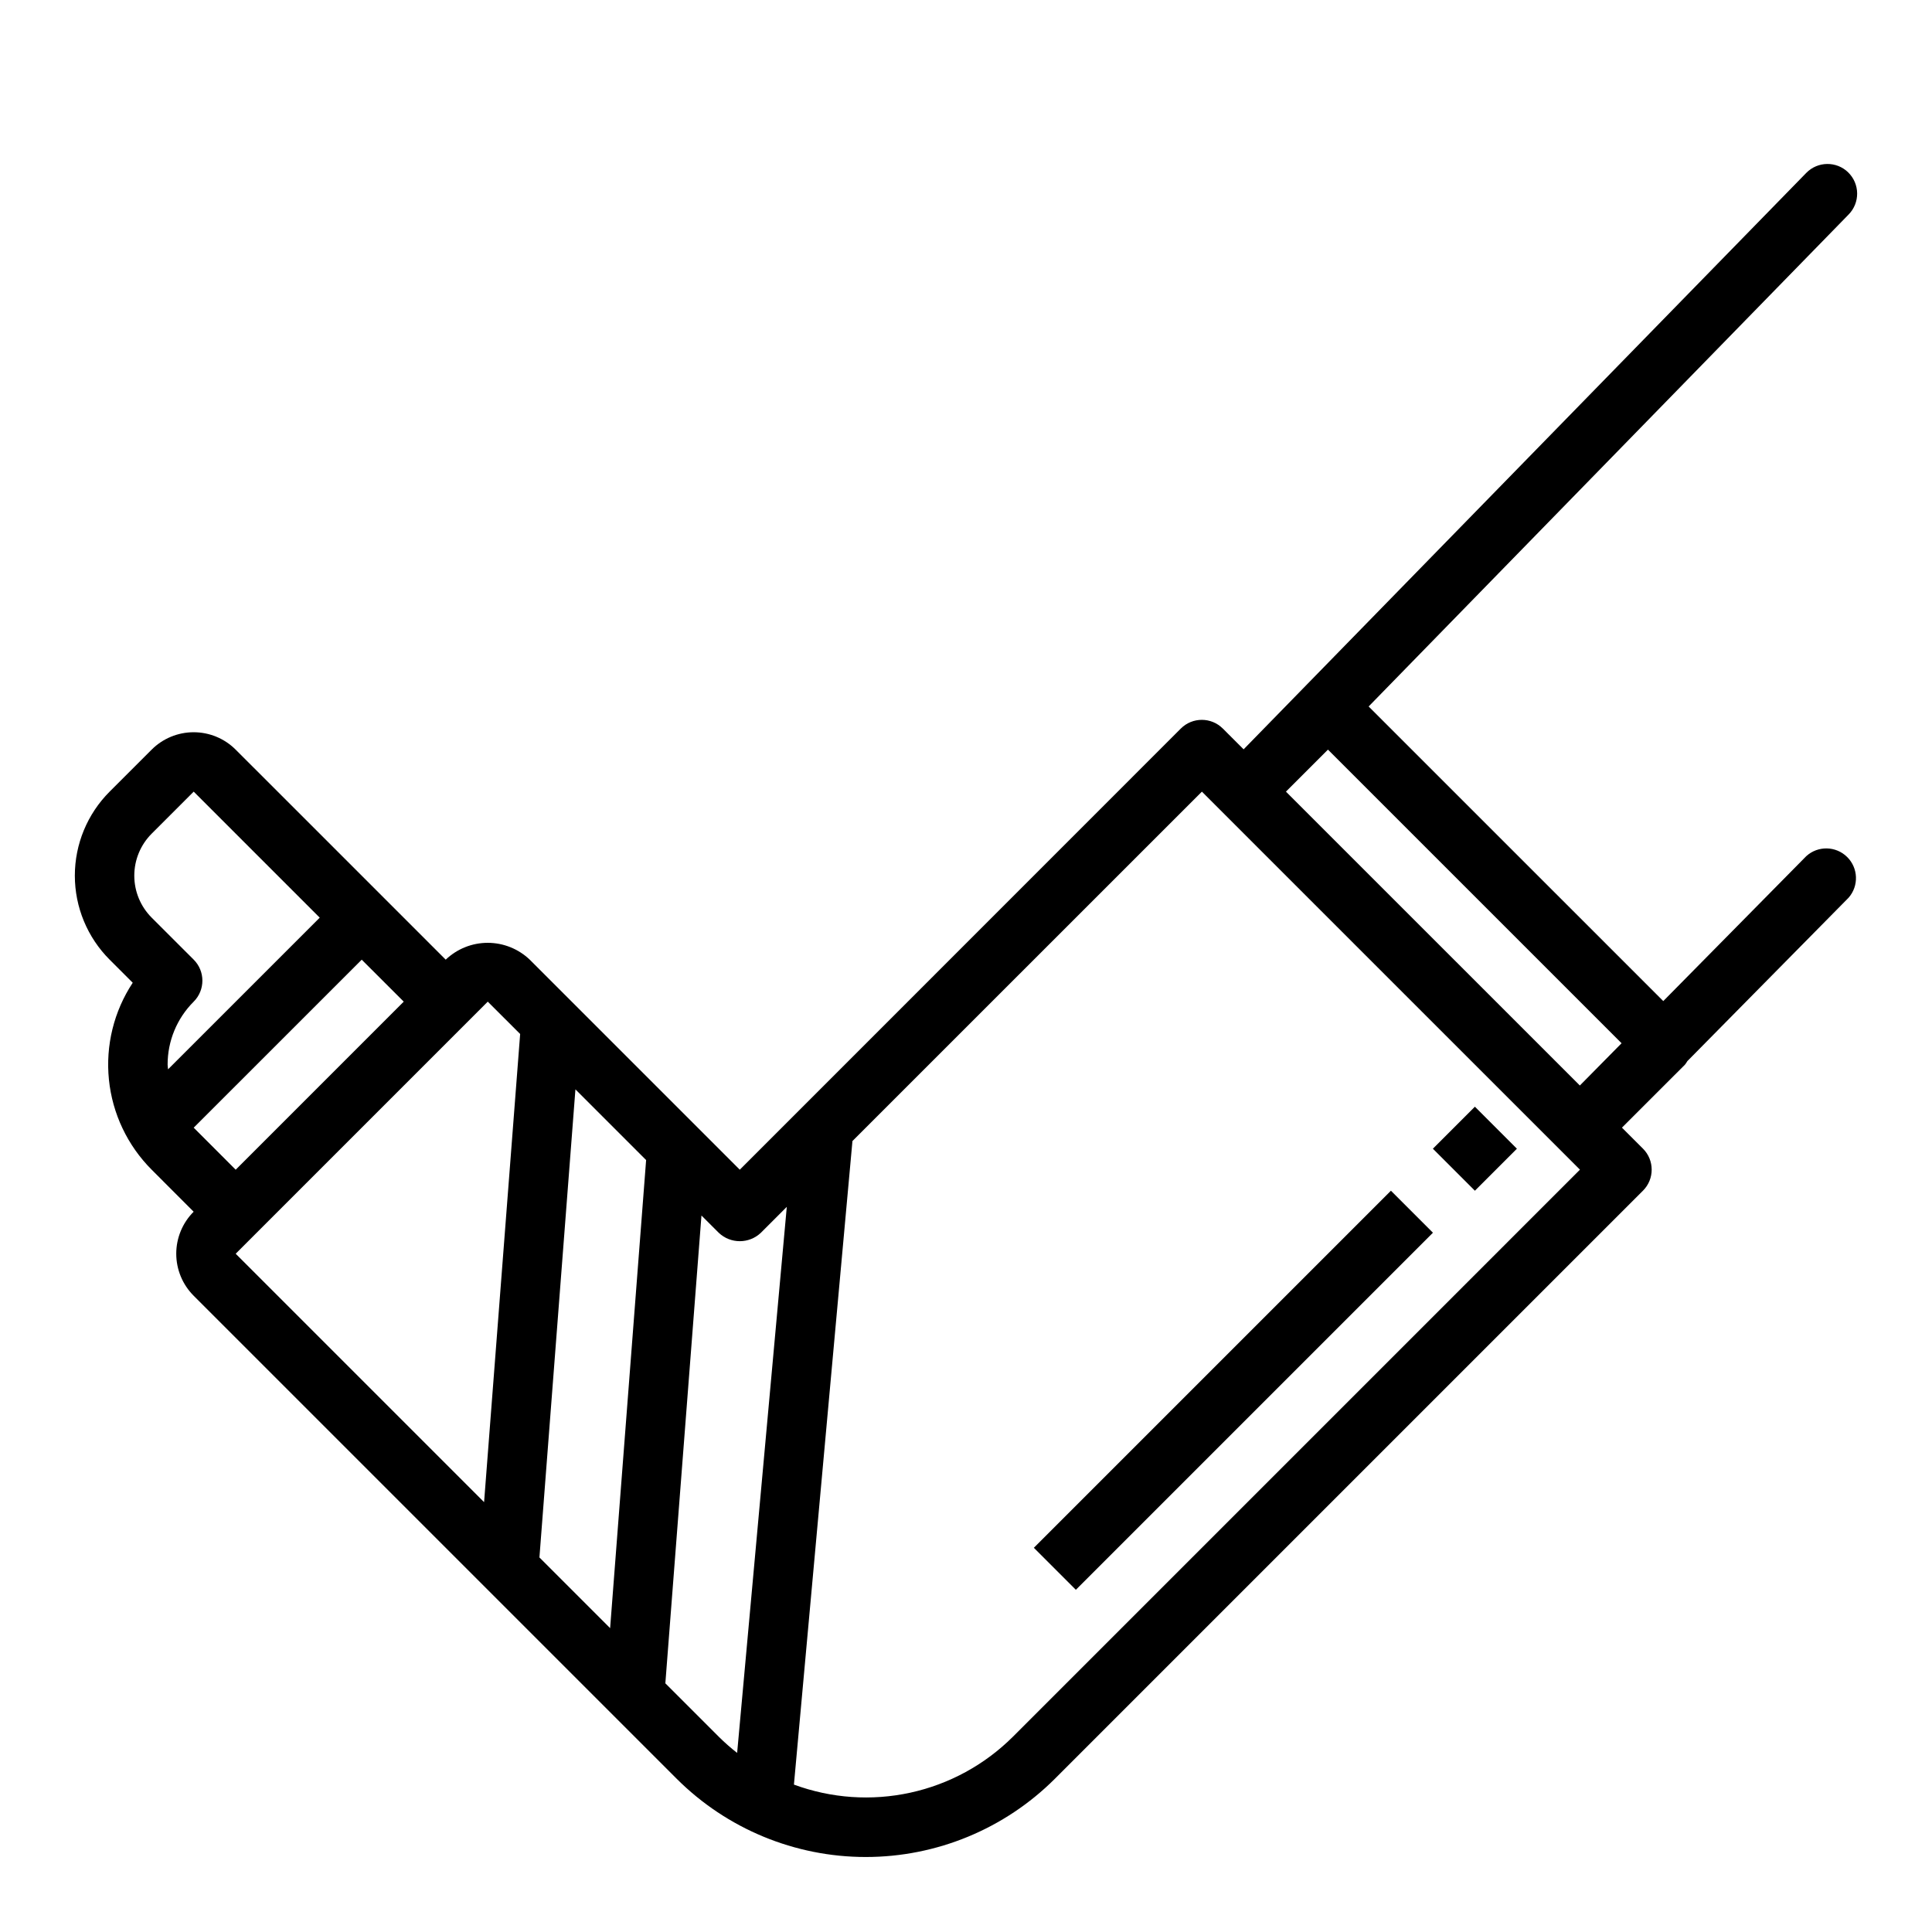
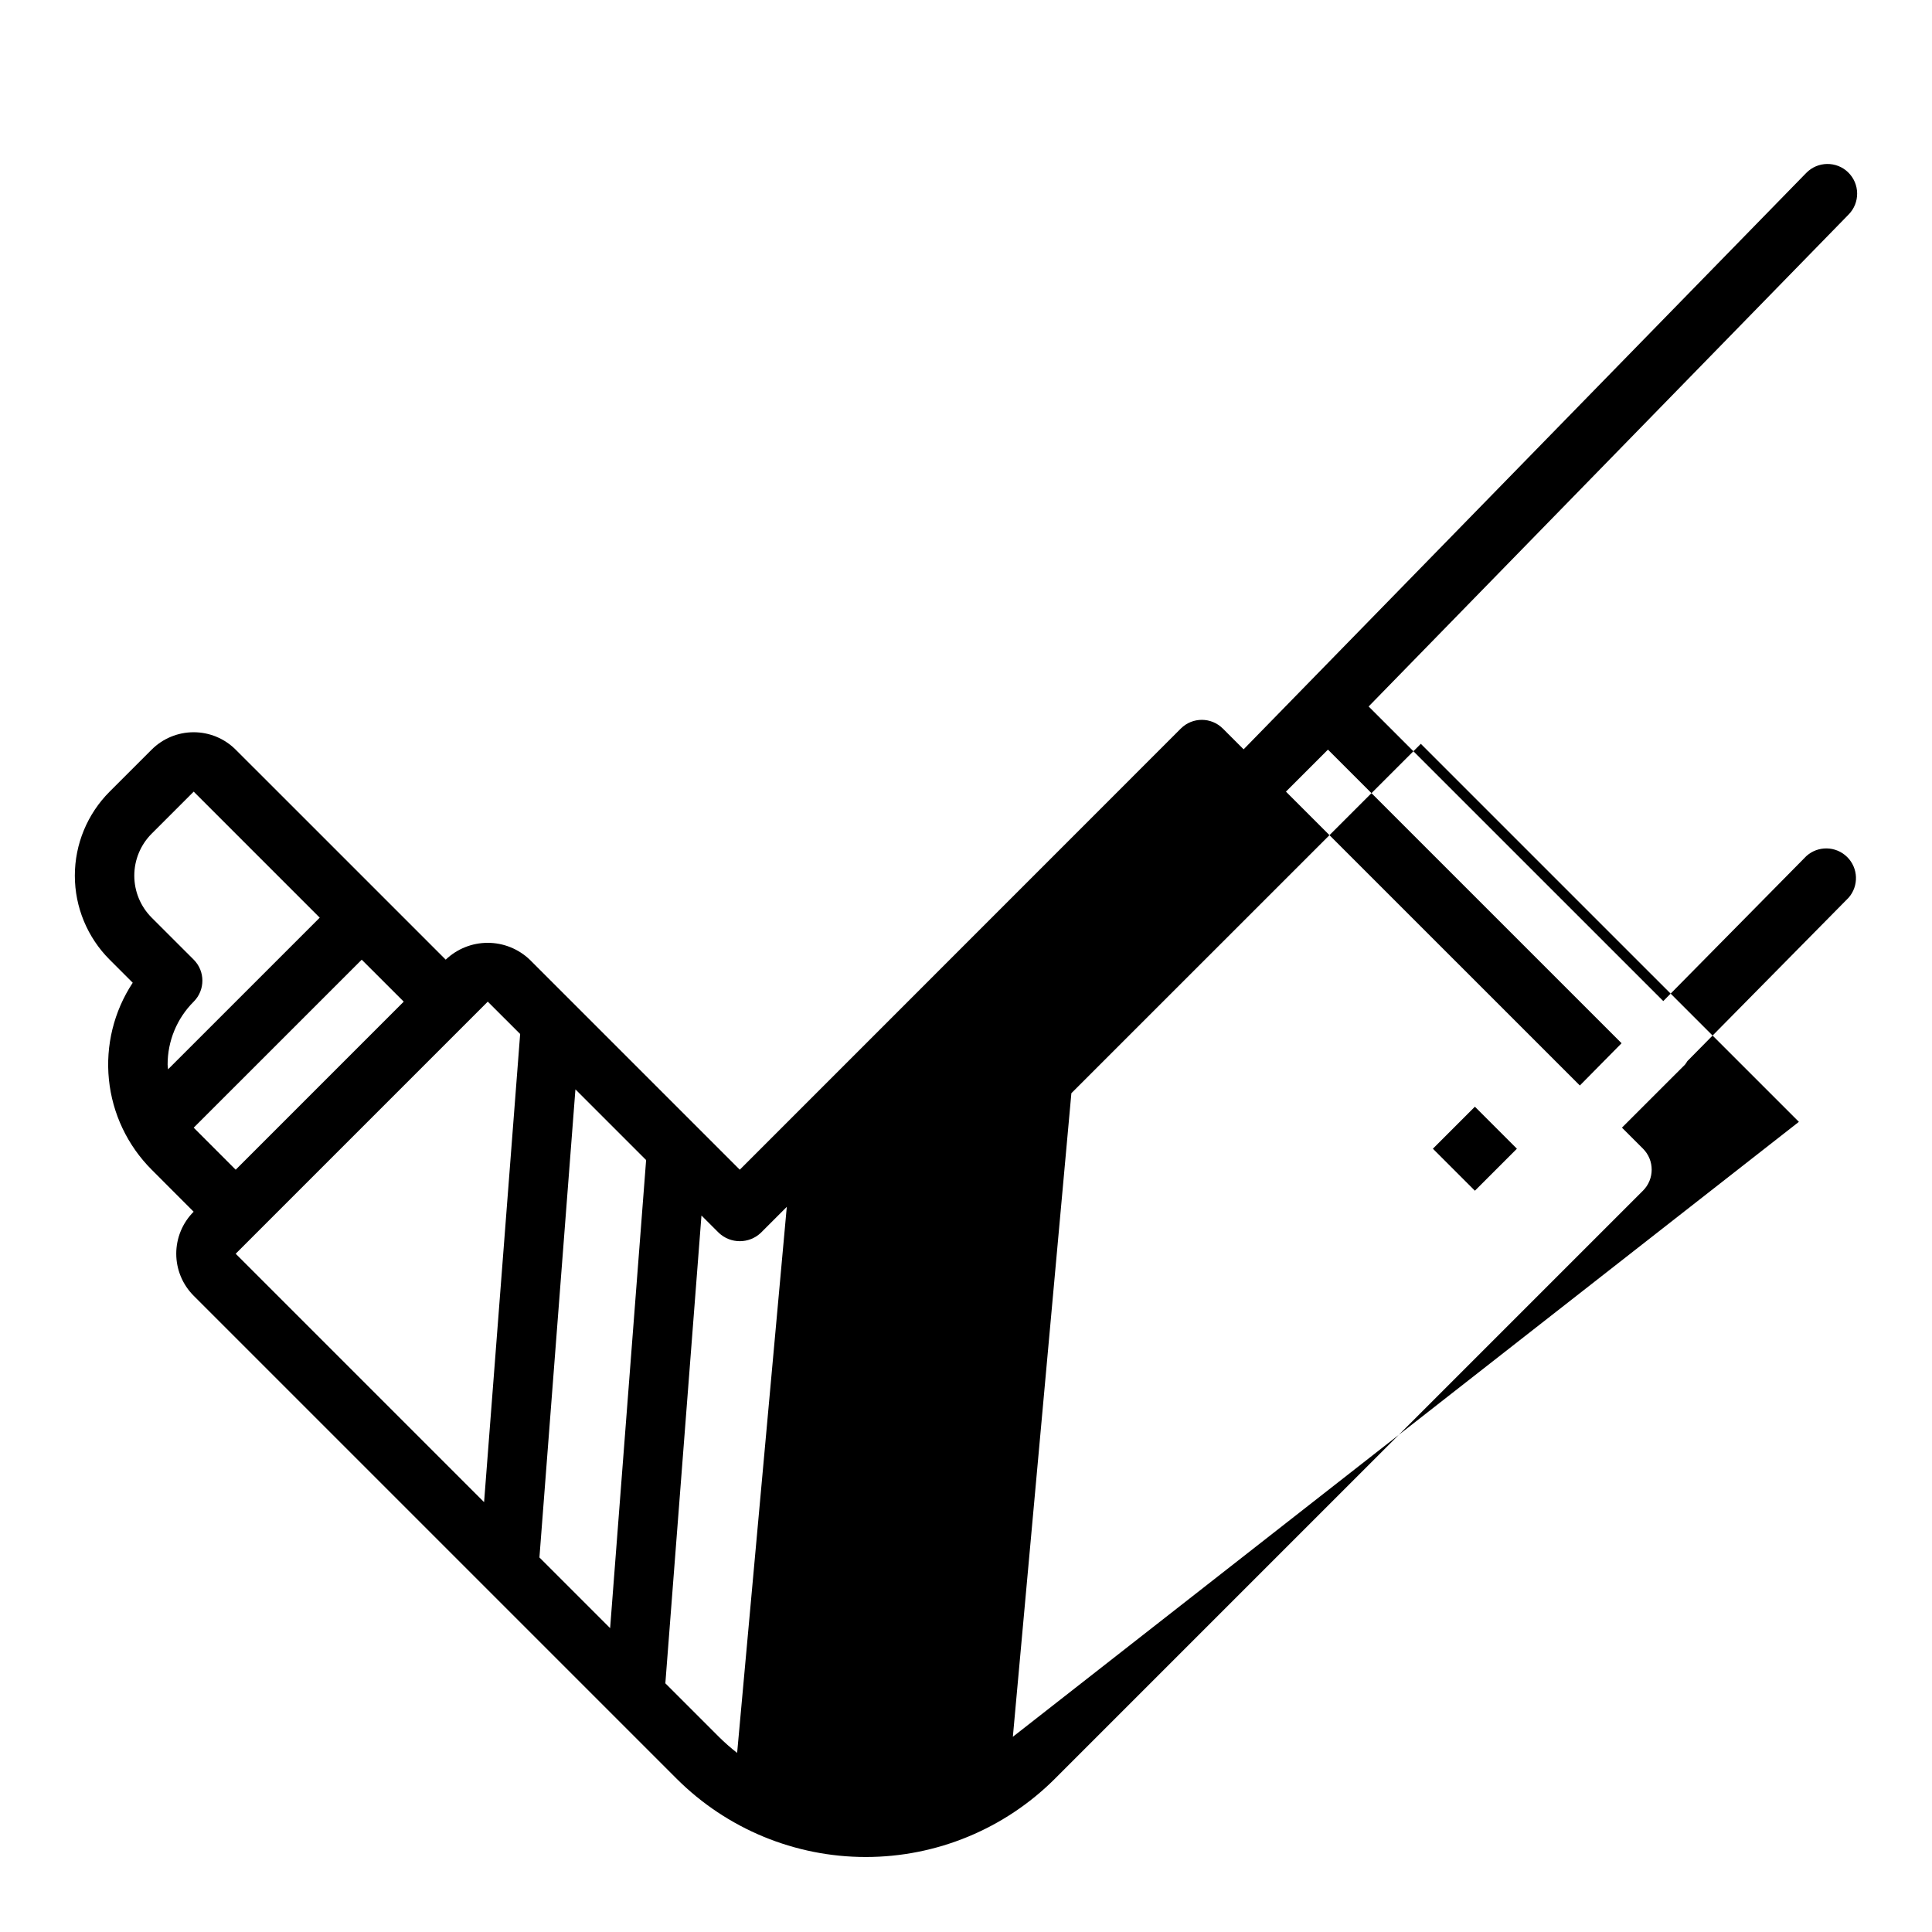
<svg xmlns="http://www.w3.org/2000/svg" fill="#000000" width="800px" height="800px" version="1.1" viewBox="144 144 512 512">
  <g>
-     <path d="m633.8 189.69c-3.113-3.035-8.094-2.973-11.129 0.141l-149.1 152.75-5.512-5.512v0.004c-3.074-3.074-8.055-3.074-11.129 0l-116.88 116.91-55.664-55.664c-3-2.863-6.988-4.461-11.137-4.461-4.148 0-8.133 1.598-11.133 4.461l-33.395-33.402-22.27-22.258c-2.953-2.953-6.957-4.609-11.133-4.609-4.172 0-8.176 1.656-11.129 4.609l-11.133 11.129c-5.902 5.906-9.223 13.914-9.223 22.266 0 8.352 3.32 16.363 9.223 22.266l6.117 6.117c-4.996 7.574-7.223 16.637-6.309 25.664 0.914 9.023 4.914 17.457 11.324 23.875l11.129 11.141c-2.949 2.949-4.609 6.953-4.609 11.129 0 4.176 1.66 8.18 4.609 11.133l128.03 128.03c13.297 13.266 31.312 20.715 50.094 20.715 18.785 0 36.801-7.449 50.094-20.715l155.87-155.87c3.074-3.074 3.074-8.059 0-11.133l-5.574-5.566 16.703-16.695c0.23-0.297 0.441-0.609 0.633-0.938l42.723-43.297-0.004 0.004c2.762-3.137 2.59-7.887-0.391-10.816-2.981-2.93-7.727-3.019-10.816-0.207l-37.895 38.406-78.082-78.074 127.21-130.39c1.465-1.492 2.273-3.508 2.25-5.598-0.023-2.094-0.875-4.09-2.375-5.547zm-445.38 236.46c-0.016-6.266 2.473-12.281 6.91-16.703 3.074-3.074 3.074-8.059 0-11.133l-11.129-11.121c-2.953-2.953-4.613-6.957-4.613-11.137 0-4.176 1.66-8.18 4.613-11.133l11.129-11.133 33.402 33.402-40.195 40.188c-0.023-0.41-0.117-0.812-0.117-1.23zm6.91 16.699 44.531-44.523 11.133 11.121-44.531 44.539zm76.957 99.234-65.824-65.828 5.566-5.574 61.234-61.234 8.582 8.574zm33.402 33.395-18.734-18.734 9.539-124.05 18.734 18.734zm33.66 33.062v-0.004c-1.703-1.324-3.324-2.754-4.856-4.273l-14.168-14.168 9.57-123.97 4.598 4.59c3.121 2.949 8.008 2.949 11.129 0l6.887-6.887zm73.066-4.273 0.004-0.004c-7.457 7.426-16.879 12.566-27.16 14.812-10.277 2.246-20.984 1.504-30.859-2.137l15.508-170.55 92.609-92.594 50.098 50.098 44.531 44.523 5.559 5.559zm161.32-183.8-11.059 11.203-22.711-22.711-55.176-55.168 11.133-11.133z" />
+     <path d="m633.8 189.69c-3.113-3.035-8.094-2.973-11.129 0.141l-149.1 152.75-5.512-5.512v0.004c-3.074-3.074-8.055-3.074-11.129 0l-116.88 116.91-55.664-55.664c-3-2.863-6.988-4.461-11.137-4.461-4.148 0-8.133 1.598-11.133 4.461l-33.395-33.402-22.27-22.258c-2.953-2.953-6.957-4.609-11.133-4.609-4.172 0-8.176 1.656-11.129 4.609l-11.133 11.129c-5.902 5.906-9.223 13.914-9.223 22.266 0 8.352 3.32 16.363 9.223 22.266l6.117 6.117c-4.996 7.574-7.223 16.637-6.309 25.664 0.914 9.023 4.914 17.457 11.324 23.875l11.129 11.141c-2.949 2.949-4.609 6.953-4.609 11.129 0 4.176 1.66 8.18 4.609 11.133l128.03 128.03c13.297 13.266 31.312 20.715 50.094 20.715 18.785 0 36.801-7.449 50.094-20.715l155.87-155.87c3.074-3.074 3.074-8.059 0-11.133l-5.574-5.566 16.703-16.695c0.23-0.297 0.441-0.609 0.633-0.938l42.723-43.297-0.004 0.004c2.762-3.137 2.59-7.887-0.391-10.816-2.981-2.93-7.727-3.019-10.816-0.207l-37.895 38.406-78.082-78.074 127.21-130.39c1.465-1.492 2.273-3.508 2.25-5.598-0.023-2.094-0.875-4.09-2.375-5.547zm-445.38 236.46c-0.016-6.266 2.473-12.281 6.91-16.703 3.074-3.074 3.074-8.059 0-11.133l-11.129-11.121c-2.953-2.953-4.613-6.957-4.613-11.137 0-4.176 1.66-8.18 4.613-11.133l11.129-11.133 33.402 33.402-40.195 40.188c-0.023-0.41-0.117-0.812-0.117-1.23zm6.91 16.699 44.531-44.523 11.133 11.121-44.531 44.539zm76.957 99.234-65.824-65.828 5.566-5.574 61.234-61.234 8.582 8.574zm33.402 33.395-18.734-18.734 9.539-124.05 18.734 18.734zm33.66 33.062v-0.004c-1.703-1.324-3.324-2.754-4.856-4.273l-14.168-14.168 9.57-123.97 4.598 4.59c3.121 2.949 8.008 2.949 11.129 0l6.887-6.887zm73.066-4.273 0.004-0.004l15.508-170.55 92.609-92.594 50.098 50.098 44.531 44.523 5.559 5.559zm161.32-183.8-11.059 11.203-22.711-22.711-55.176-55.168 11.133-11.133z" />
    <path d="m523.73 448.42 11.133-11.133 11.133 11.133-11.133 11.133z" />
-     <path d="m417.98 554.18 94.629-94.629 11.133 11.133-94.629 94.629z" />
  </g>
</svg>